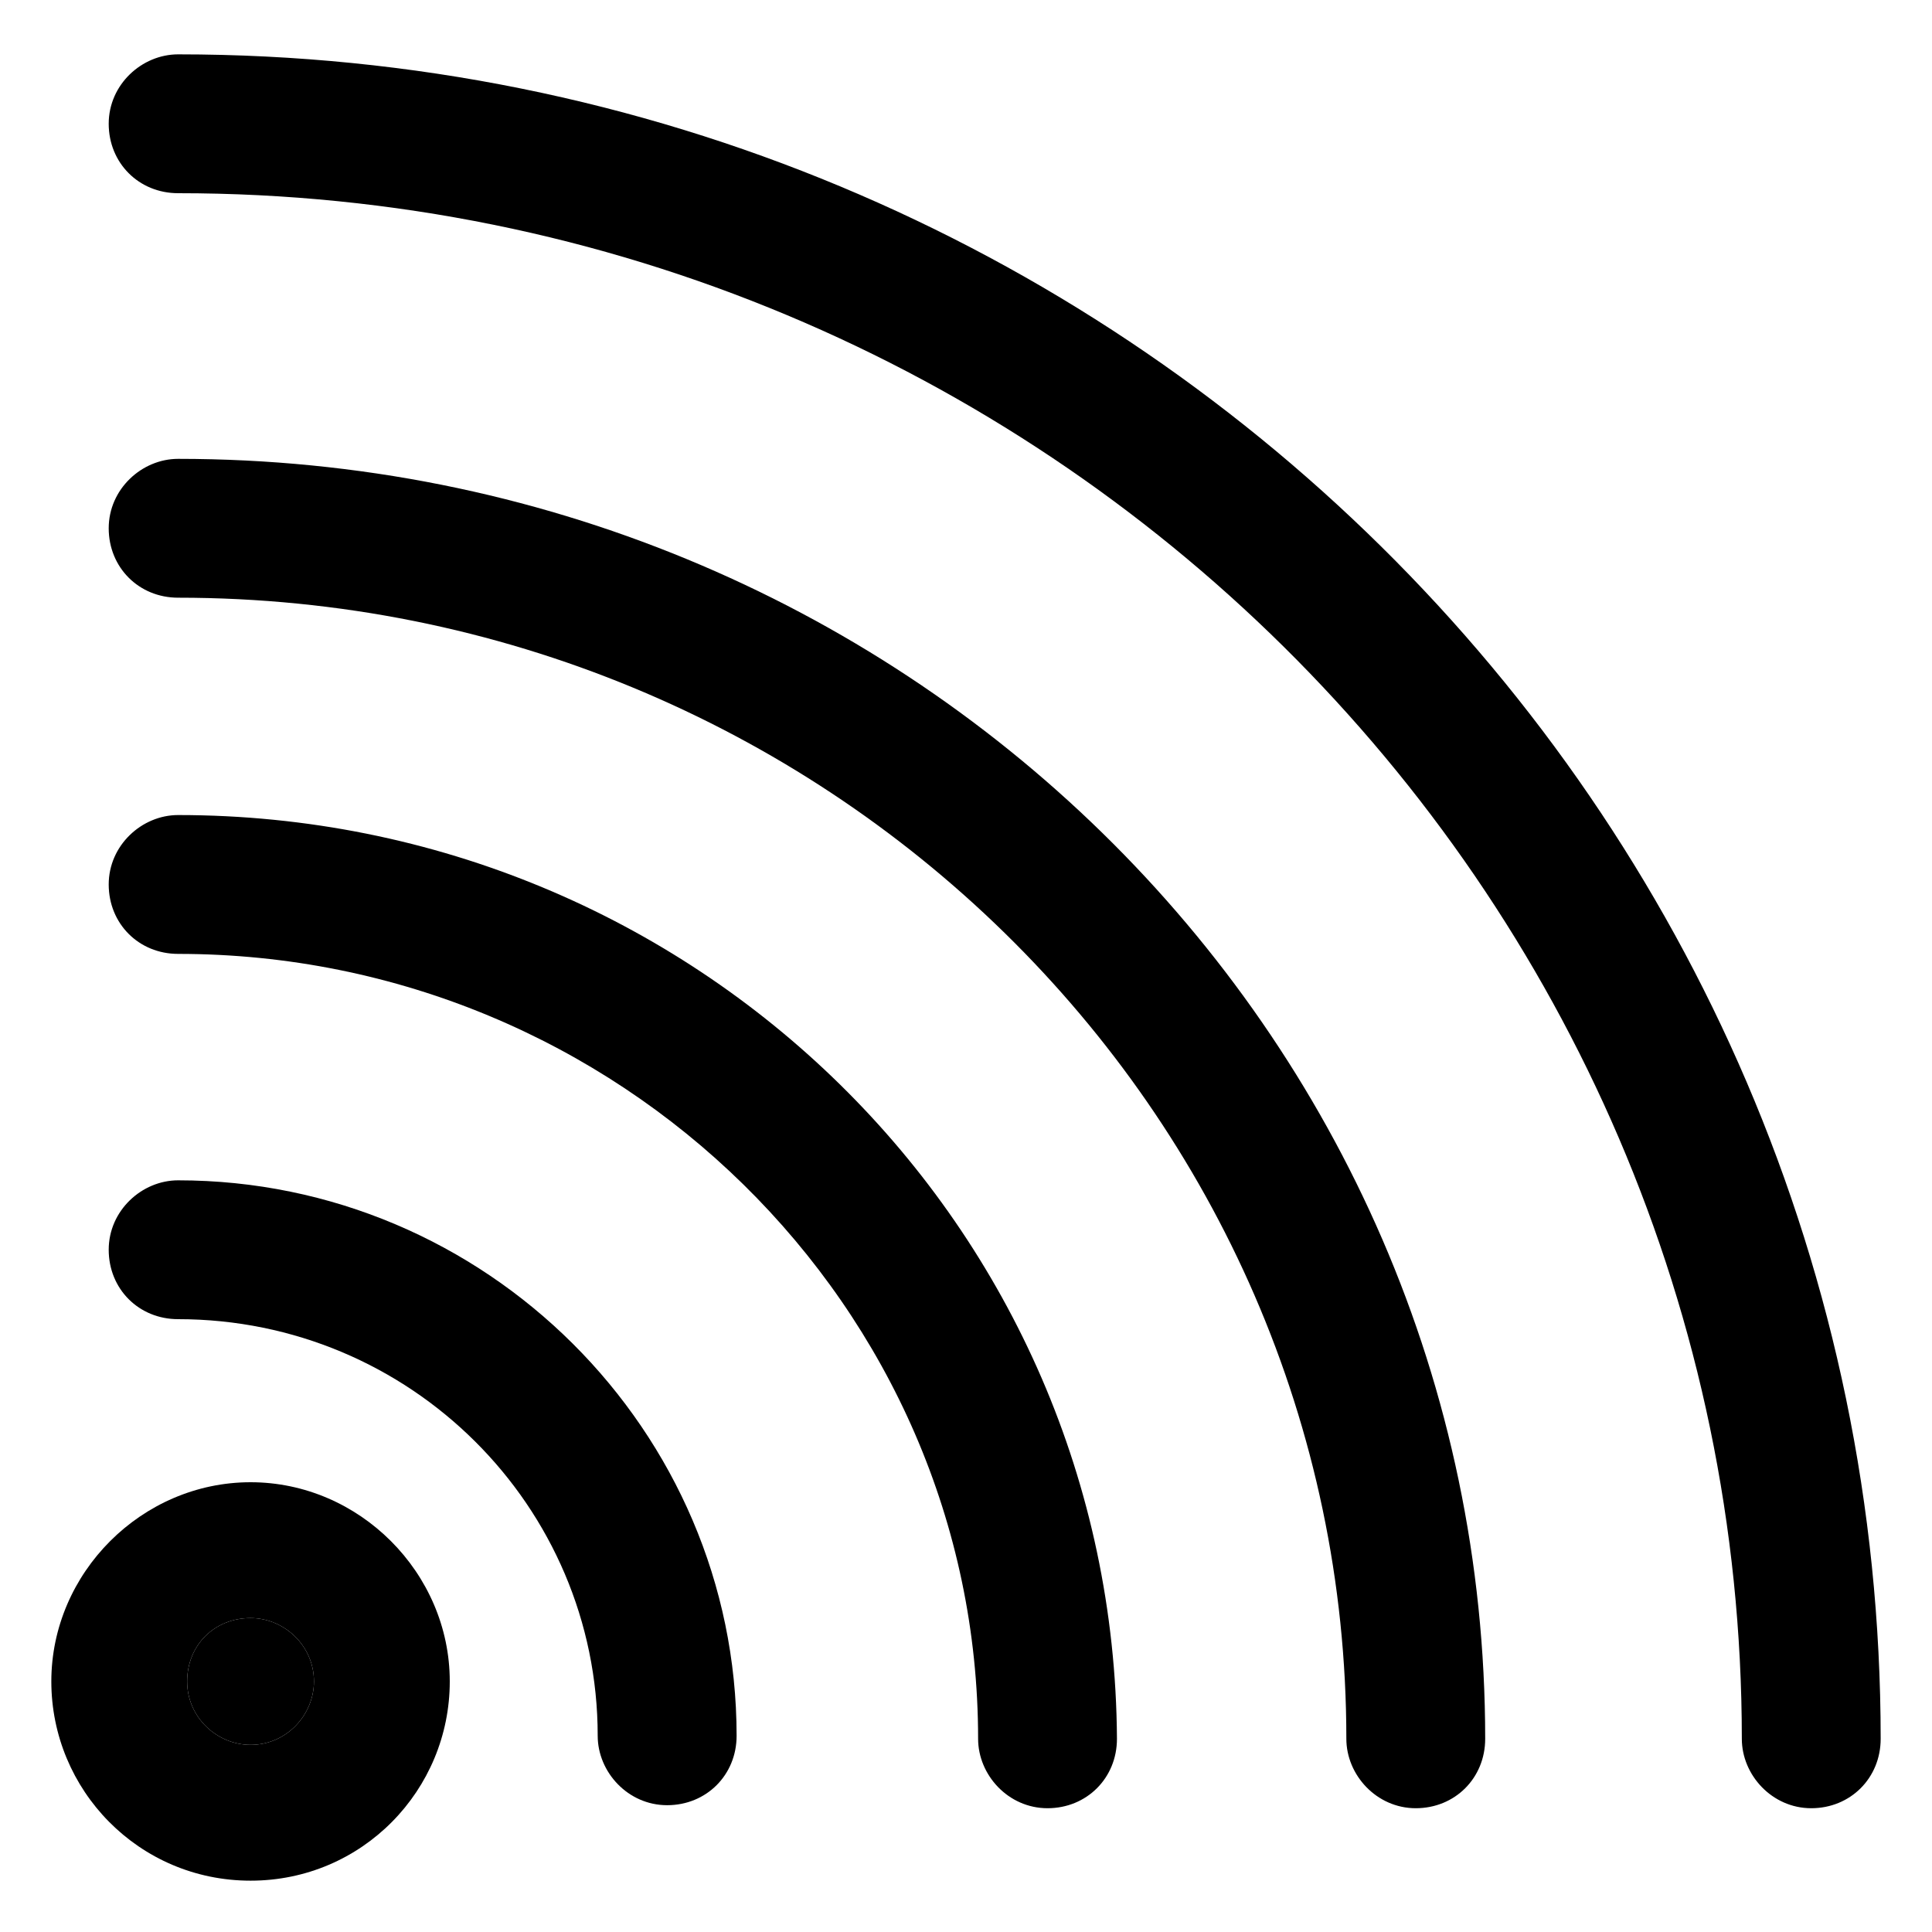
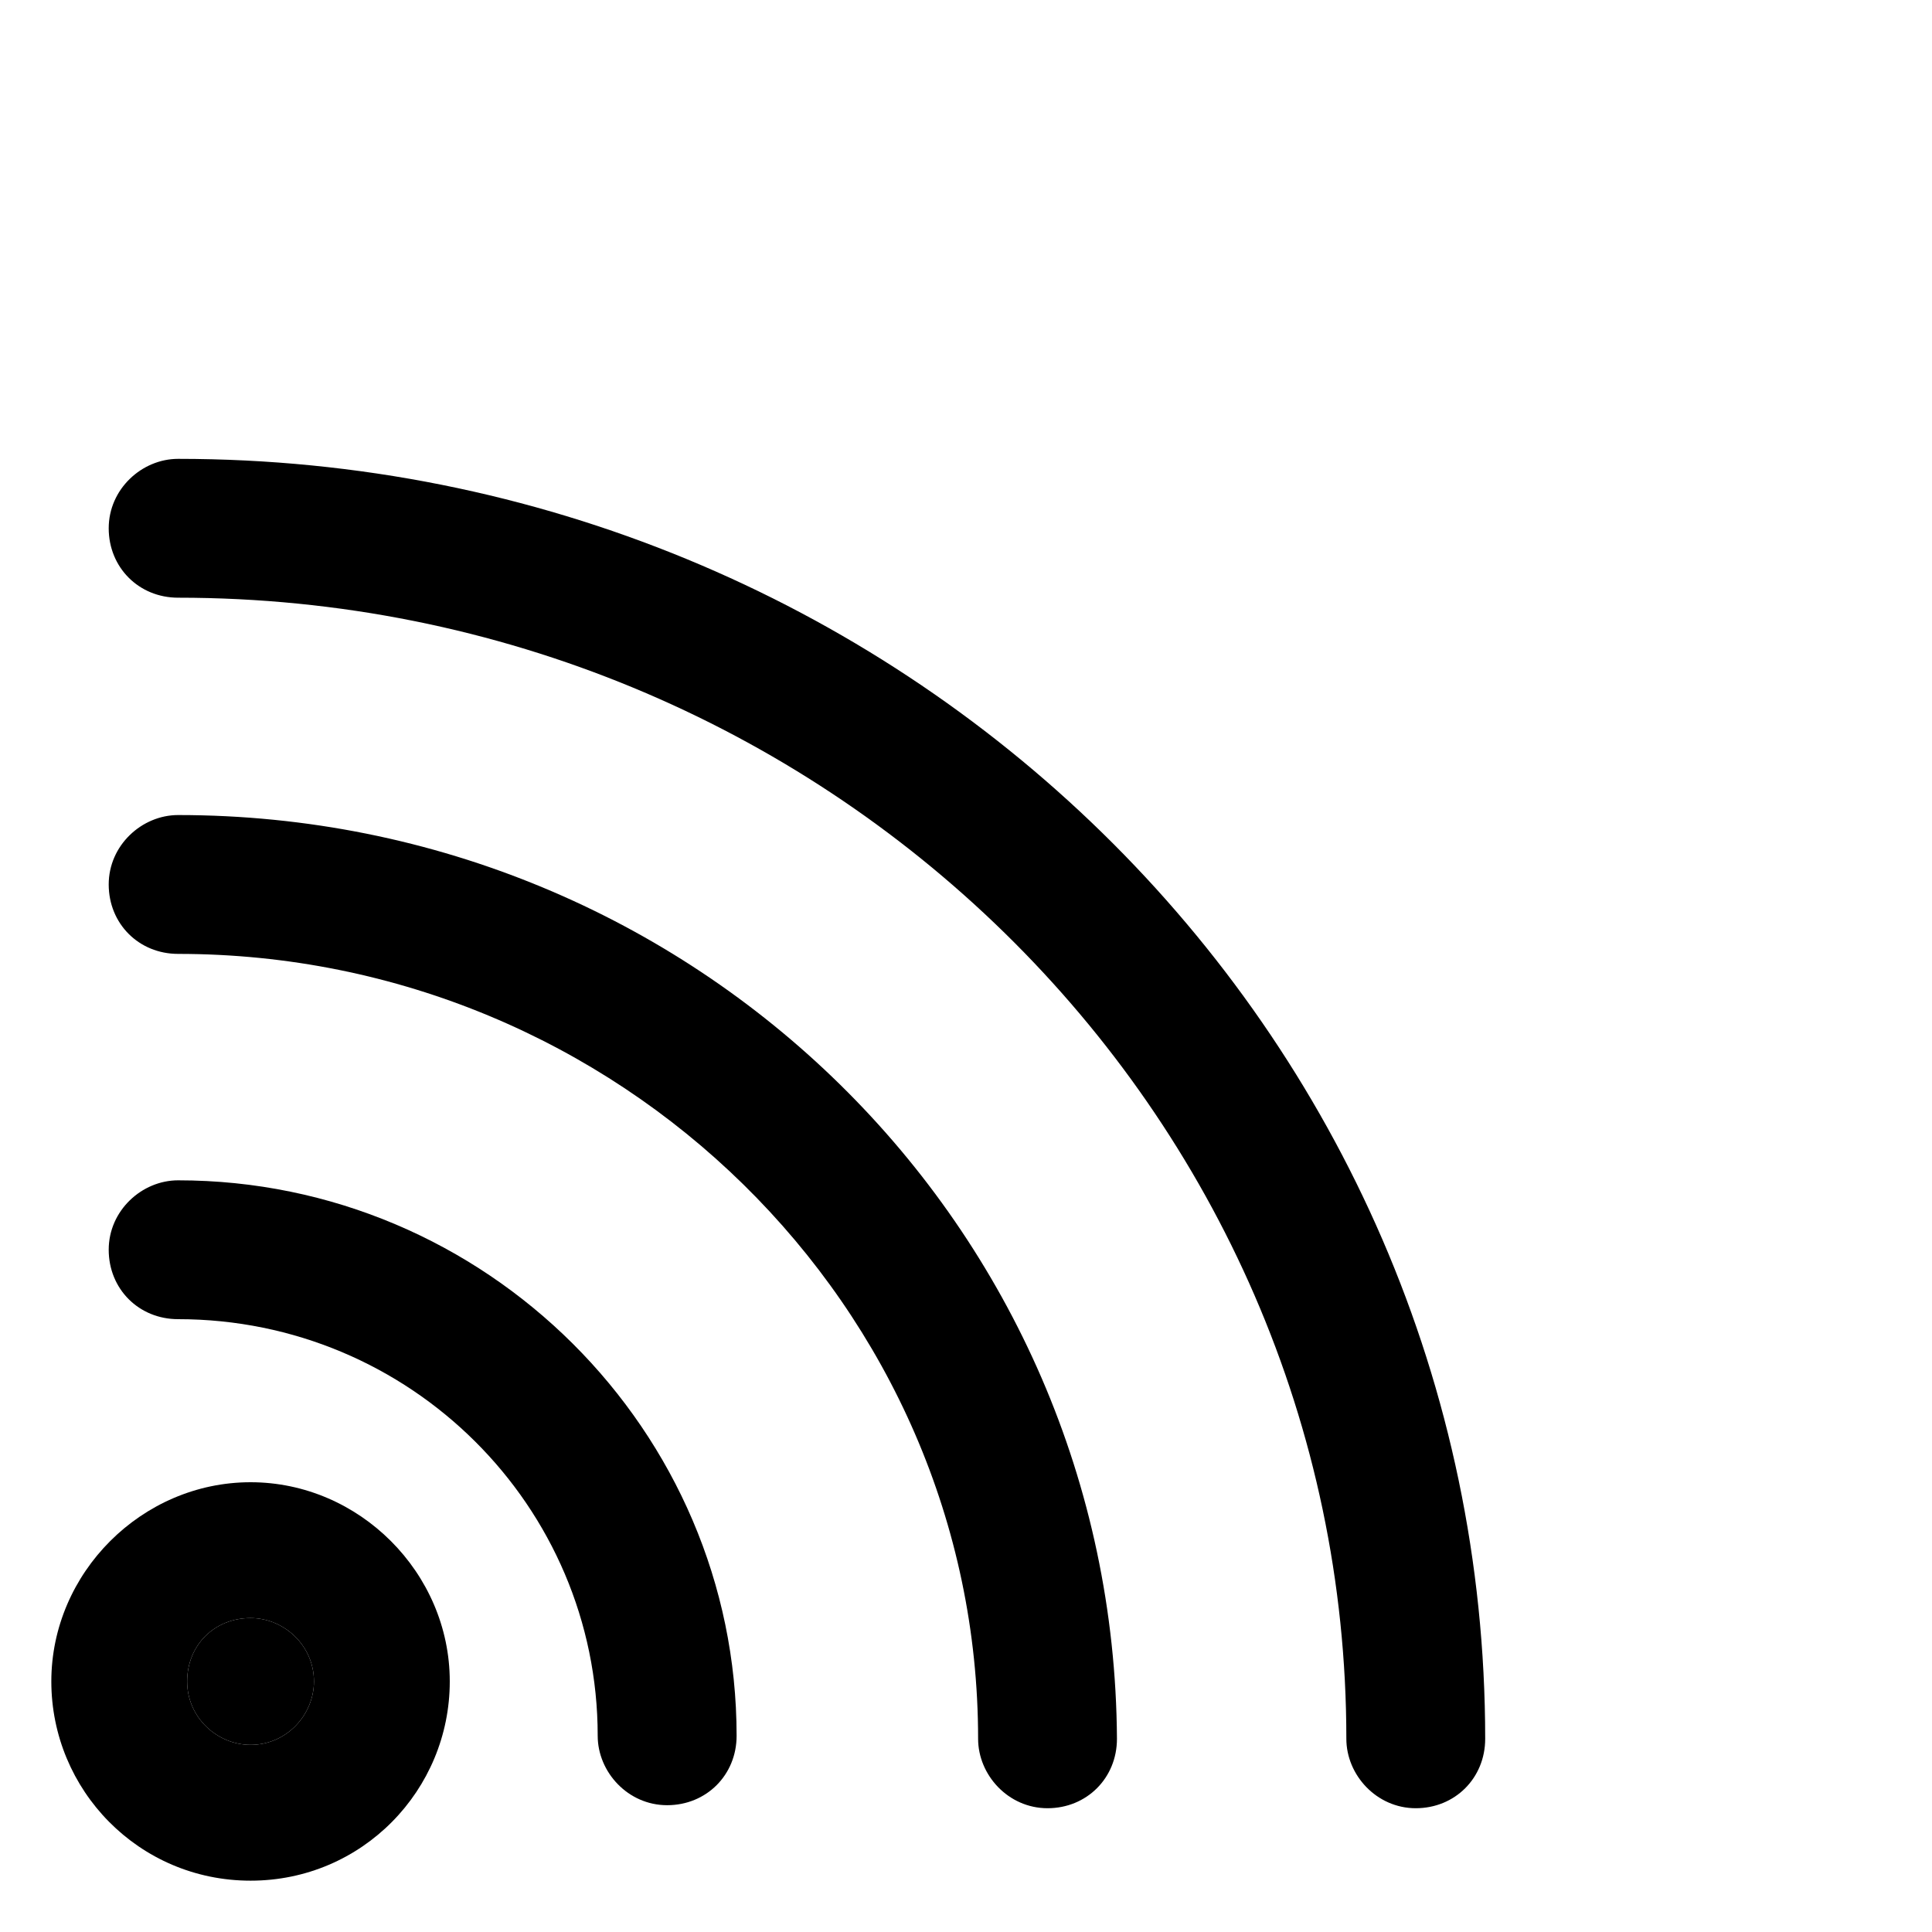
<svg xmlns="http://www.w3.org/2000/svg" width="30" height="30" viewBox="0 0 30 30" fill="none">
  <g clip-path="url(#clip0_87_1905)">
-     <path d="M2.766 0.844C2.203 0.844 1.688 1.312 1.688 1.922C1.688 2.531 2.156 3 2.766 3C16.172 3 27.047 13.781 27.047 27C27.047 27.562 27.516 28.078 28.125 28.078C28.734 28.078 29.203 27.609 29.203 27C29.203 12.516 17.344 0.844 2.766 0.844Z" fill="black" />
    <path d="M2.766 7.125C2.203 7.125 1.688 7.594 1.688 8.203C1.688 8.812 2.156 9.281 2.766 9.281C12.797 9.281 20.906 17.25 20.906 27C20.906 27.562 21.375 28.078 21.984 28.078C22.594 28.078 23.062 27.609 23.062 27C23.062 15.984 13.969 7.125 2.766 7.125Z" fill="black" />
    <path d="M2.766 12.656C2.203 12.656 1.688 13.125 1.688 13.734C1.688 14.344 2.156 14.812 2.766 14.812C9.609 14.812 15.188 20.297 15.188 27C15.188 27.562 15.656 28.078 16.266 28.078C16.875 28.078 17.344 27.609 17.344 27C17.297 19.031 10.781 12.656 2.766 12.656Z" fill="black" />
    <path d="M2.766 18.328C2.203 18.328 1.688 18.797 1.688 19.406C1.688 20.016 2.156 20.484 2.766 20.484C6.375 20.484 9.281 23.391 9.281 26.953C9.281 27.516 9.75 28.031 10.359 28.031C10.969 28.031 11.438 27.562 11.438 26.953C11.438 22.219 7.547 18.328 2.766 18.328Z" fill="black" />
    <path d="M3.891 23.016C2.203 23.016 0.797 24.422 0.797 26.109C0.797 27.797 2.156 29.203 3.891 29.203C5.625 29.203 6.984 27.797 6.984 26.109C6.984 24.422 5.578 23.016 3.891 23.016ZM3.891 27.094C3.375 27.094 2.906 26.672 2.906 26.109C2.906 25.547 3.328 25.125 3.891 25.125C4.406 25.125 4.875 25.547 4.875 26.109C4.875 26.625 4.453 27.094 3.891 27.094Z" fill="black" />
    <path d="M3.891 27.094C3.375 27.094 2.906 26.672 2.906 26.109C2.906 25.547 3.328 25.125 3.891 25.125C4.406 25.125 4.875 25.547 4.875 26.109C4.875 26.625 4.453 27.094 3.891 27.094Z" fill="black" />
  </g>
  <defs>
    <clipPath id="clip0_87_1905">
      <rect width="30" height="30" fill="white" />
    </clipPath>
  </defs>
</svg>